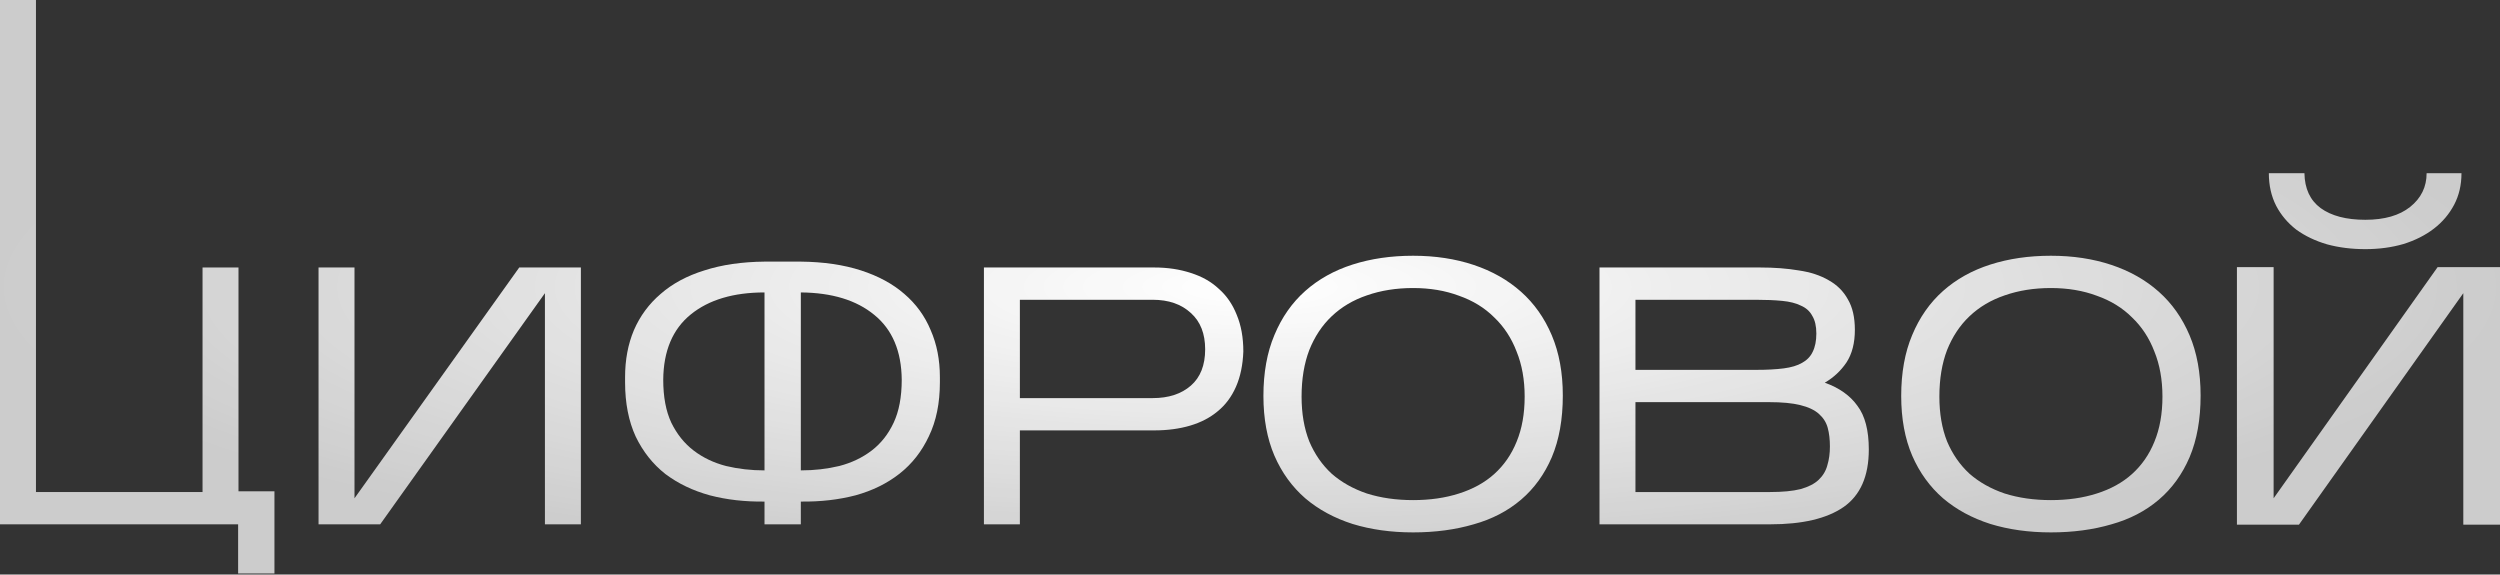
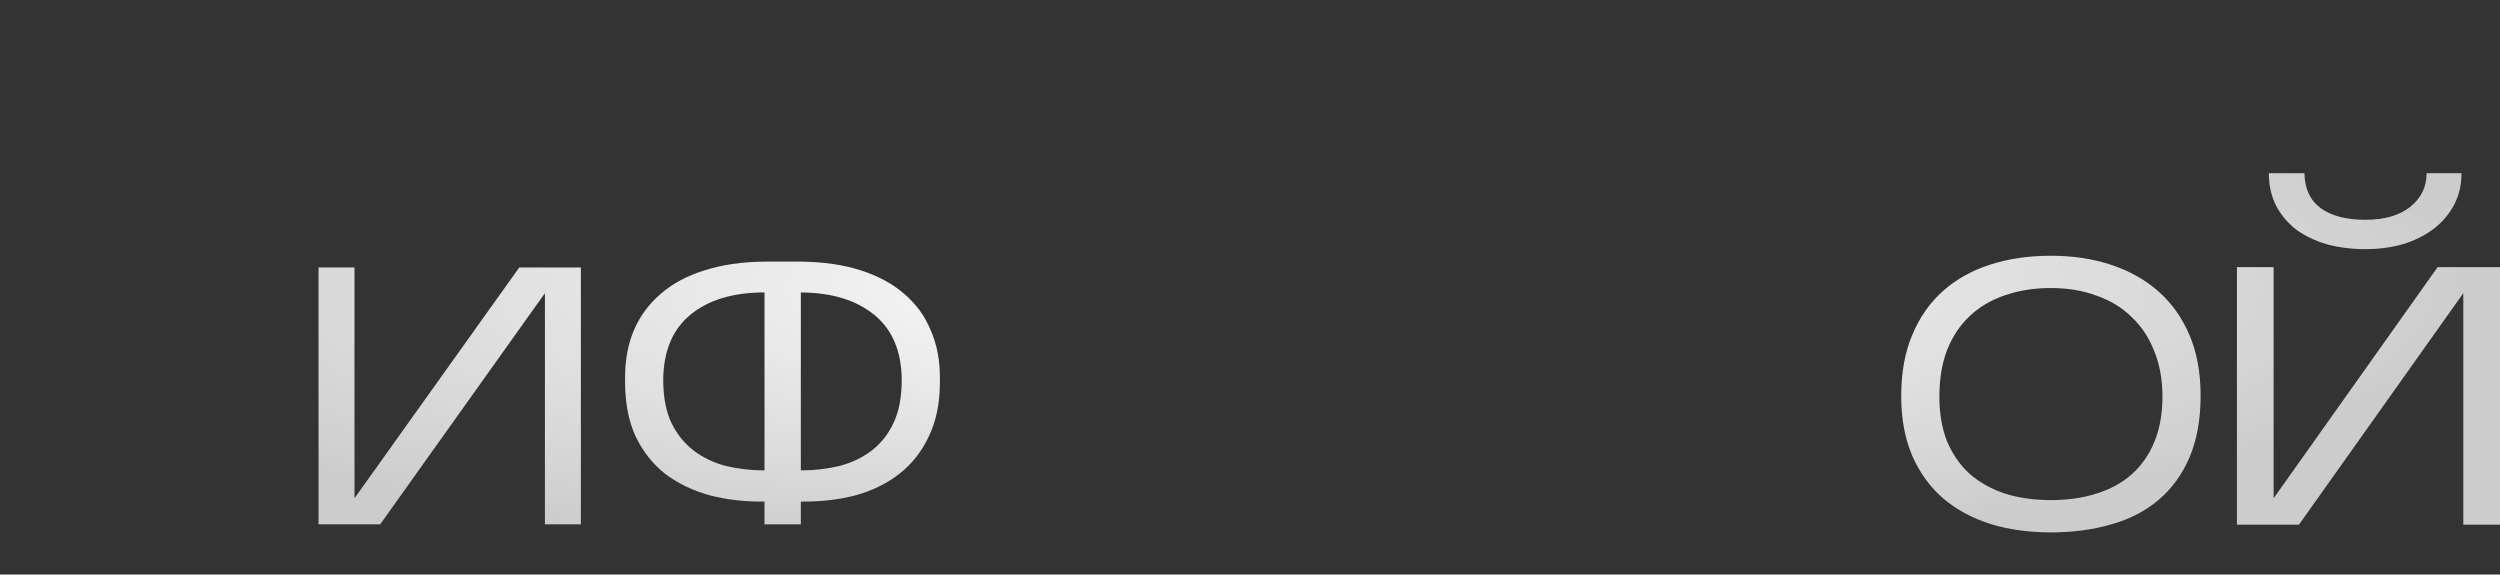
<svg xmlns="http://www.w3.org/2000/svg" width="2193" height="504" viewBox="0 0 2193 504" fill="none">
  <rect x="0" y="0" width="2193" height="504" fill="#333333" stroke="none" />
-   <path d="M240.747 430.969V503.065H208.883V459.936H0V0H31.542V431.613H177.663V234.639H209.205V430.969H240.747Z" fill="url(#paint0_radial_101_31)" />
  <path d="M478.005 257.169L333.493 459.936H279.422V234.639H310.963V437.085L455.476 234.639H509.547V459.936H478.005V257.169Z" fill="url(#paint1_radial_101_31)" />
  <path d="M824.471 335.379C824.471 353.617 821.252 369.388 814.815 382.691C808.593 395.995 800.01 406.938 789.067 415.521C778.124 424.103 765.25 430.433 750.445 434.51C735.639 438.372 719.654 440.196 702.488 439.981V459.936H670.625V439.981C653.459 440.196 637.474 438.372 622.669 434.51C607.863 430.433 594.882 424.211 583.724 415.842C572.781 407.26 564.091 396.317 557.654 383.013C551.432 369.495 548.32 353.617 548.32 335.379V330.873C548.32 315.639 550.895 301.906 556.045 289.676C561.409 277.231 569.241 266.61 579.54 257.812C589.84 248.8 602.606 241.934 617.841 237.214C633.075 232.279 650.67 229.704 670.625 229.489H702.488C722.443 229.704 740.038 232.279 755.272 237.214C770.507 242.149 783.166 249.015 793.251 257.812C803.55 266.61 811.275 277.231 816.424 289.676C821.789 301.906 824.471 315.639 824.471 330.873V335.379ZM581.793 333.126C581.793 348.146 584.153 360.698 588.874 370.783C593.809 380.868 600.353 389.021 608.507 395.244C616.661 401.466 626.102 405.972 636.83 408.762C647.559 411.336 658.823 412.624 670.625 412.624V256.525C643.375 256.525 621.81 262.962 605.932 275.836C590.054 288.71 582.008 307.807 581.793 333.126ZM790.998 333.126C790.784 308.021 782.737 289.032 766.859 276.158C751.196 263.284 729.739 256.739 702.488 256.525V412.624C714.29 412.624 725.555 411.336 736.283 408.762C747.011 405.972 756.452 401.466 764.606 395.244C772.76 389.021 779.197 380.868 783.917 370.783C788.638 360.698 790.998 348.146 790.998 333.126Z" fill="url(#paint2_radial_101_31)" />
-   <path d="M894.637 377.542V459.936H863.096V234.639H1012.44C1024.24 234.639 1034.97 236.248 1044.62 239.467C1054.28 242.471 1062.43 247.084 1069.08 253.306C1075.95 259.314 1081.21 266.931 1084.85 276.158C1088.72 285.384 1090.65 296.113 1090.65 308.343C1090.22 320.145 1088.07 330.444 1084.21 339.241C1080.35 348.039 1074.98 355.227 1068.12 360.805C1061.46 366.384 1053.42 370.568 1043.98 373.358C1034.54 376.147 1024.02 377.542 1012.44 377.542H894.637ZM894.637 349.219H1011.15C1025.1 349.219 1036.25 345.571 1044.62 338.276C1052.99 330.98 1057.17 320.359 1057.17 306.412C1057.17 292.68 1052.99 282.059 1044.62 274.549C1036.25 266.824 1025.1 262.962 1011.15 262.962H894.637V349.219Z" fill="url(#paint3_radial_101_31)" />
-   <path d="M1370.9 346.966C1370.9 367.779 1367.68 385.803 1361.25 401.037C1354.81 416.057 1345.8 428.502 1334.21 438.372C1322.62 448.242 1308.79 455.43 1292.69 459.936C1276.6 464.657 1258.9 467.017 1239.59 467.017C1220.28 467.017 1202.57 464.55 1186.48 459.614C1170.39 454.465 1156.55 446.955 1144.96 437.085C1133.37 427 1124.36 414.555 1117.93 399.75C1111.49 384.73 1108.27 367.242 1108.27 347.288C1108.27 326.903 1111.49 309.094 1117.93 293.86C1124.36 278.411 1133.37 265.537 1144.96 255.237C1156.55 244.938 1170.39 237.214 1186.48 232.064C1202.57 226.914 1220.28 224.339 1239.59 224.339C1258.9 224.339 1276.6 227.022 1292.69 232.386C1308.79 237.75 1322.62 245.582 1334.21 255.881C1345.8 266.18 1354.81 278.947 1361.25 294.182C1367.68 309.416 1370.9 327.011 1370.9 346.966ZM1141.74 347.931C1141.74 362.737 1144 375.825 1148.5 387.197C1153.22 398.355 1159.77 407.796 1168.14 415.521C1176.72 423.03 1187.02 428.824 1199.03 432.901C1211.26 436.763 1224.78 438.694 1239.59 438.694C1254.39 438.694 1267.8 436.763 1279.82 432.901C1292.05 429.038 1302.35 423.352 1310.72 415.842C1319.3 408.118 1325.84 398.677 1330.35 387.519C1335.07 376.147 1337.43 362.951 1337.43 347.931C1337.43 333.126 1335.07 319.93 1330.35 308.343C1325.84 296.542 1319.3 286.564 1310.72 278.411C1302.35 270.043 1292.05 263.713 1279.82 259.422C1267.8 254.916 1254.39 252.663 1239.59 252.663C1224.78 252.663 1211.26 254.808 1199.03 259.1C1187.02 263.176 1176.72 269.292 1168.14 277.445C1159.77 285.384 1153.22 295.255 1148.5 307.056C1144 318.857 1141.74 332.482 1141.74 347.931Z" fill="url(#paint4_radial_101_31)" />
-   <path d="M1639.32 394.278C1639.32 417.666 1631.92 434.51 1617.11 444.809C1602.52 454.894 1581.07 459.936 1552.74 459.936H1403.08V234.639H1543.73C1556.39 234.639 1567.76 235.497 1577.85 237.214C1588.15 238.716 1596.94 241.612 1604.24 245.904C1611.53 249.98 1617.11 255.559 1620.98 262.64C1625.05 269.506 1627.09 278.411 1627.09 289.354C1627.09 300.941 1624.62 310.489 1619.69 317.999C1614.75 325.294 1608.42 331.195 1600.7 335.701C1613.36 340.207 1622.91 346.966 1629.34 355.978C1636 364.775 1639.32 377.542 1639.32 394.278ZM1434.62 324.436H1540.83C1550.06 324.436 1558 324.007 1564.65 323.149C1571.3 322.29 1576.67 320.681 1580.74 318.321C1585.04 315.96 1588.15 312.742 1590.08 308.665C1592.22 304.374 1593.3 299.01 1593.3 292.572C1593.3 286.135 1592.12 280.986 1589.76 277.123C1587.61 273.047 1584.28 270.043 1579.78 268.112C1575.49 265.966 1570.02 264.571 1563.36 263.927C1556.71 263.284 1548.99 262.962 1540.19 262.962H1434.62V324.436ZM1434.62 431.613H1552.74C1563.69 431.613 1572.59 430.755 1579.46 429.038C1586.32 427.107 1591.58 424.425 1595.23 420.992C1599.09 417.344 1601.66 413.053 1602.95 408.118C1604.45 403.183 1605.2 397.711 1605.2 391.703C1605.2 385.481 1604.56 380.009 1603.27 375.289C1601.99 370.568 1599.41 366.491 1595.55 363.058C1591.69 359.625 1586.22 357.05 1579.13 355.334C1572.27 353.617 1563.15 352.759 1551.78 352.759H1434.62V431.613Z" fill="url(#paint5_radial_101_31)" />
  <path d="M1930.37 346.966C1930.37 367.779 1927.16 385.803 1920.72 401.037C1914.28 416.057 1905.27 428.502 1893.68 438.372C1882.1 448.242 1868.26 455.43 1852.16 459.936C1836.07 464.657 1818.37 467.017 1799.06 467.017C1779.75 467.017 1762.05 464.55 1745.95 459.614C1729.86 454.465 1716.02 446.955 1704.43 437.085C1692.85 427 1683.84 414.555 1677.4 399.75C1670.96 384.73 1667.74 367.242 1667.74 347.288C1667.74 326.903 1670.96 309.094 1677.4 293.86C1683.84 278.411 1692.85 265.537 1704.43 255.237C1716.02 244.938 1729.86 237.214 1745.95 232.064C1762.05 226.914 1779.75 224.339 1799.06 224.339C1818.37 224.339 1836.07 227.022 1852.16 232.386C1868.26 237.75 1882.1 245.582 1893.68 255.881C1905.27 266.18 1914.28 278.947 1920.72 294.182C1927.16 309.416 1930.37 327.011 1930.37 346.966ZM1701.22 347.931C1701.22 362.737 1703.47 375.825 1707.97 387.197C1712.69 398.355 1719.24 407.796 1727.61 415.521C1736.19 423.03 1746.49 428.824 1758.51 432.901C1770.74 436.763 1784.25 438.694 1799.06 438.694C1813.86 438.694 1827.27 436.763 1839.29 432.901C1851.52 429.038 1861.82 423.352 1870.19 415.842C1878.77 408.118 1885.32 398.677 1889.82 387.519C1894.54 376.147 1896.9 362.951 1896.9 347.931C1896.9 333.126 1894.54 319.93 1889.82 308.343C1885.32 296.542 1878.77 286.564 1870.19 278.411C1861.82 270.043 1851.52 263.713 1839.29 259.422C1827.27 254.916 1813.86 252.663 1799.06 252.663C1784.25 252.663 1770.74 254.808 1758.51 259.1C1746.49 263.176 1736.19 269.292 1727.61 277.445C1719.24 285.384 1712.69 295.255 1707.97 307.056C1703.47 318.857 1701.22 332.482 1701.22 347.931Z" fill="url(#paint6_radial_101_31)" />
  <path d="M2159.21 151.922C2159.21 162.222 2157.06 171.448 2152.77 179.602C2148.48 187.755 2142.58 194.729 2135.07 200.522C2127.56 206.316 2118.65 210.822 2108.35 214.04C2098.05 217.044 2086.9 218.546 2074.88 218.546C2062.86 218.546 2051.71 217.151 2041.41 214.362C2031.11 211.358 2022.1 207.067 2014.37 201.488C2006.86 195.694 2000.96 188.721 1996.67 180.567C1992.38 172.199 1990.23 162.651 1990.23 151.922H2021.45C2021.67 165.44 2026.39 175.632 2035.61 182.498C2045.05 189.365 2058.14 192.798 2074.88 192.798C2091.62 192.798 2104.7 189.043 2114.15 181.533C2123.8 173.808 2128.63 163.938 2128.63 151.922H2159.21ZM2160.81 257.169L2016.62 460.258H1962.23V234.317H1994.42V437.085L2138.28 234.317H2193V460.258H2160.81V257.169Z" fill="url(#paint7_radial_101_31)" />
  <defs>
    <radialGradient id="paint0_radial_101_31" cx="0" cy="0" r="1" gradientUnits="userSpaceOnUse" gradientTransform="translate(1096.5 251.532) rotate(90) scale(251.532 1096.5)">
      <stop stop-color="white" />
      <stop offset="1" stop-color="white" stop-opacity="0.75" />
    </radialGradient>
    <radialGradient id="paint1_radial_101_31" cx="0" cy="0" r="1" gradientUnits="userSpaceOnUse" gradientTransform="translate(1096.5 251.532) rotate(90) scale(251.532 1096.5)">
      <stop stop-color="white" />
      <stop offset="1" stop-color="white" stop-opacity="0.75" />
    </radialGradient>
    <radialGradient id="paint2_radial_101_31" cx="0" cy="0" r="1" gradientUnits="userSpaceOnUse" gradientTransform="translate(1096.5 251.532) rotate(90) scale(251.532 1096.5)">
      <stop stop-color="white" />
      <stop offset="1" stop-color="white" stop-opacity="0.75" />
    </radialGradient>
    <radialGradient id="paint3_radial_101_31" cx="0" cy="0" r="1" gradientUnits="userSpaceOnUse" gradientTransform="translate(1096.5 251.532) rotate(90) scale(251.532 1096.5)">
      <stop stop-color="white" />
      <stop offset="1" stop-color="white" stop-opacity="0.75" />
    </radialGradient>
    <radialGradient id="paint4_radial_101_31" cx="0" cy="0" r="1" gradientUnits="userSpaceOnUse" gradientTransform="translate(1096.5 251.532) rotate(90) scale(251.532 1096.5)">
      <stop stop-color="white" />
      <stop offset="1" stop-color="white" stop-opacity="0.75" />
    </radialGradient>
    <radialGradient id="paint5_radial_101_31" cx="0" cy="0" r="1" gradientUnits="userSpaceOnUse" gradientTransform="translate(1096.5 251.532) rotate(90) scale(251.532 1096.5)">
      <stop stop-color="white" />
      <stop offset="1" stop-color="white" stop-opacity="0.75" />
    </radialGradient>
    <radialGradient id="paint6_radial_101_31" cx="0" cy="0" r="1" gradientUnits="userSpaceOnUse" gradientTransform="translate(1096.5 251.532) rotate(90) scale(251.532 1096.5)">
      <stop stop-color="white" />
      <stop offset="1" stop-color="white" stop-opacity="0.75" />
    </radialGradient>
    <radialGradient id="paint7_radial_101_31" cx="0" cy="0" r="1" gradientUnits="userSpaceOnUse" gradientTransform="translate(1096.5 251.532) rotate(90) scale(251.532 1096.5)">
      <stop stop-color="white" />
      <stop offset="1" stop-color="white" stop-opacity="0.75" />
    </radialGradient>
  </defs>
</svg>